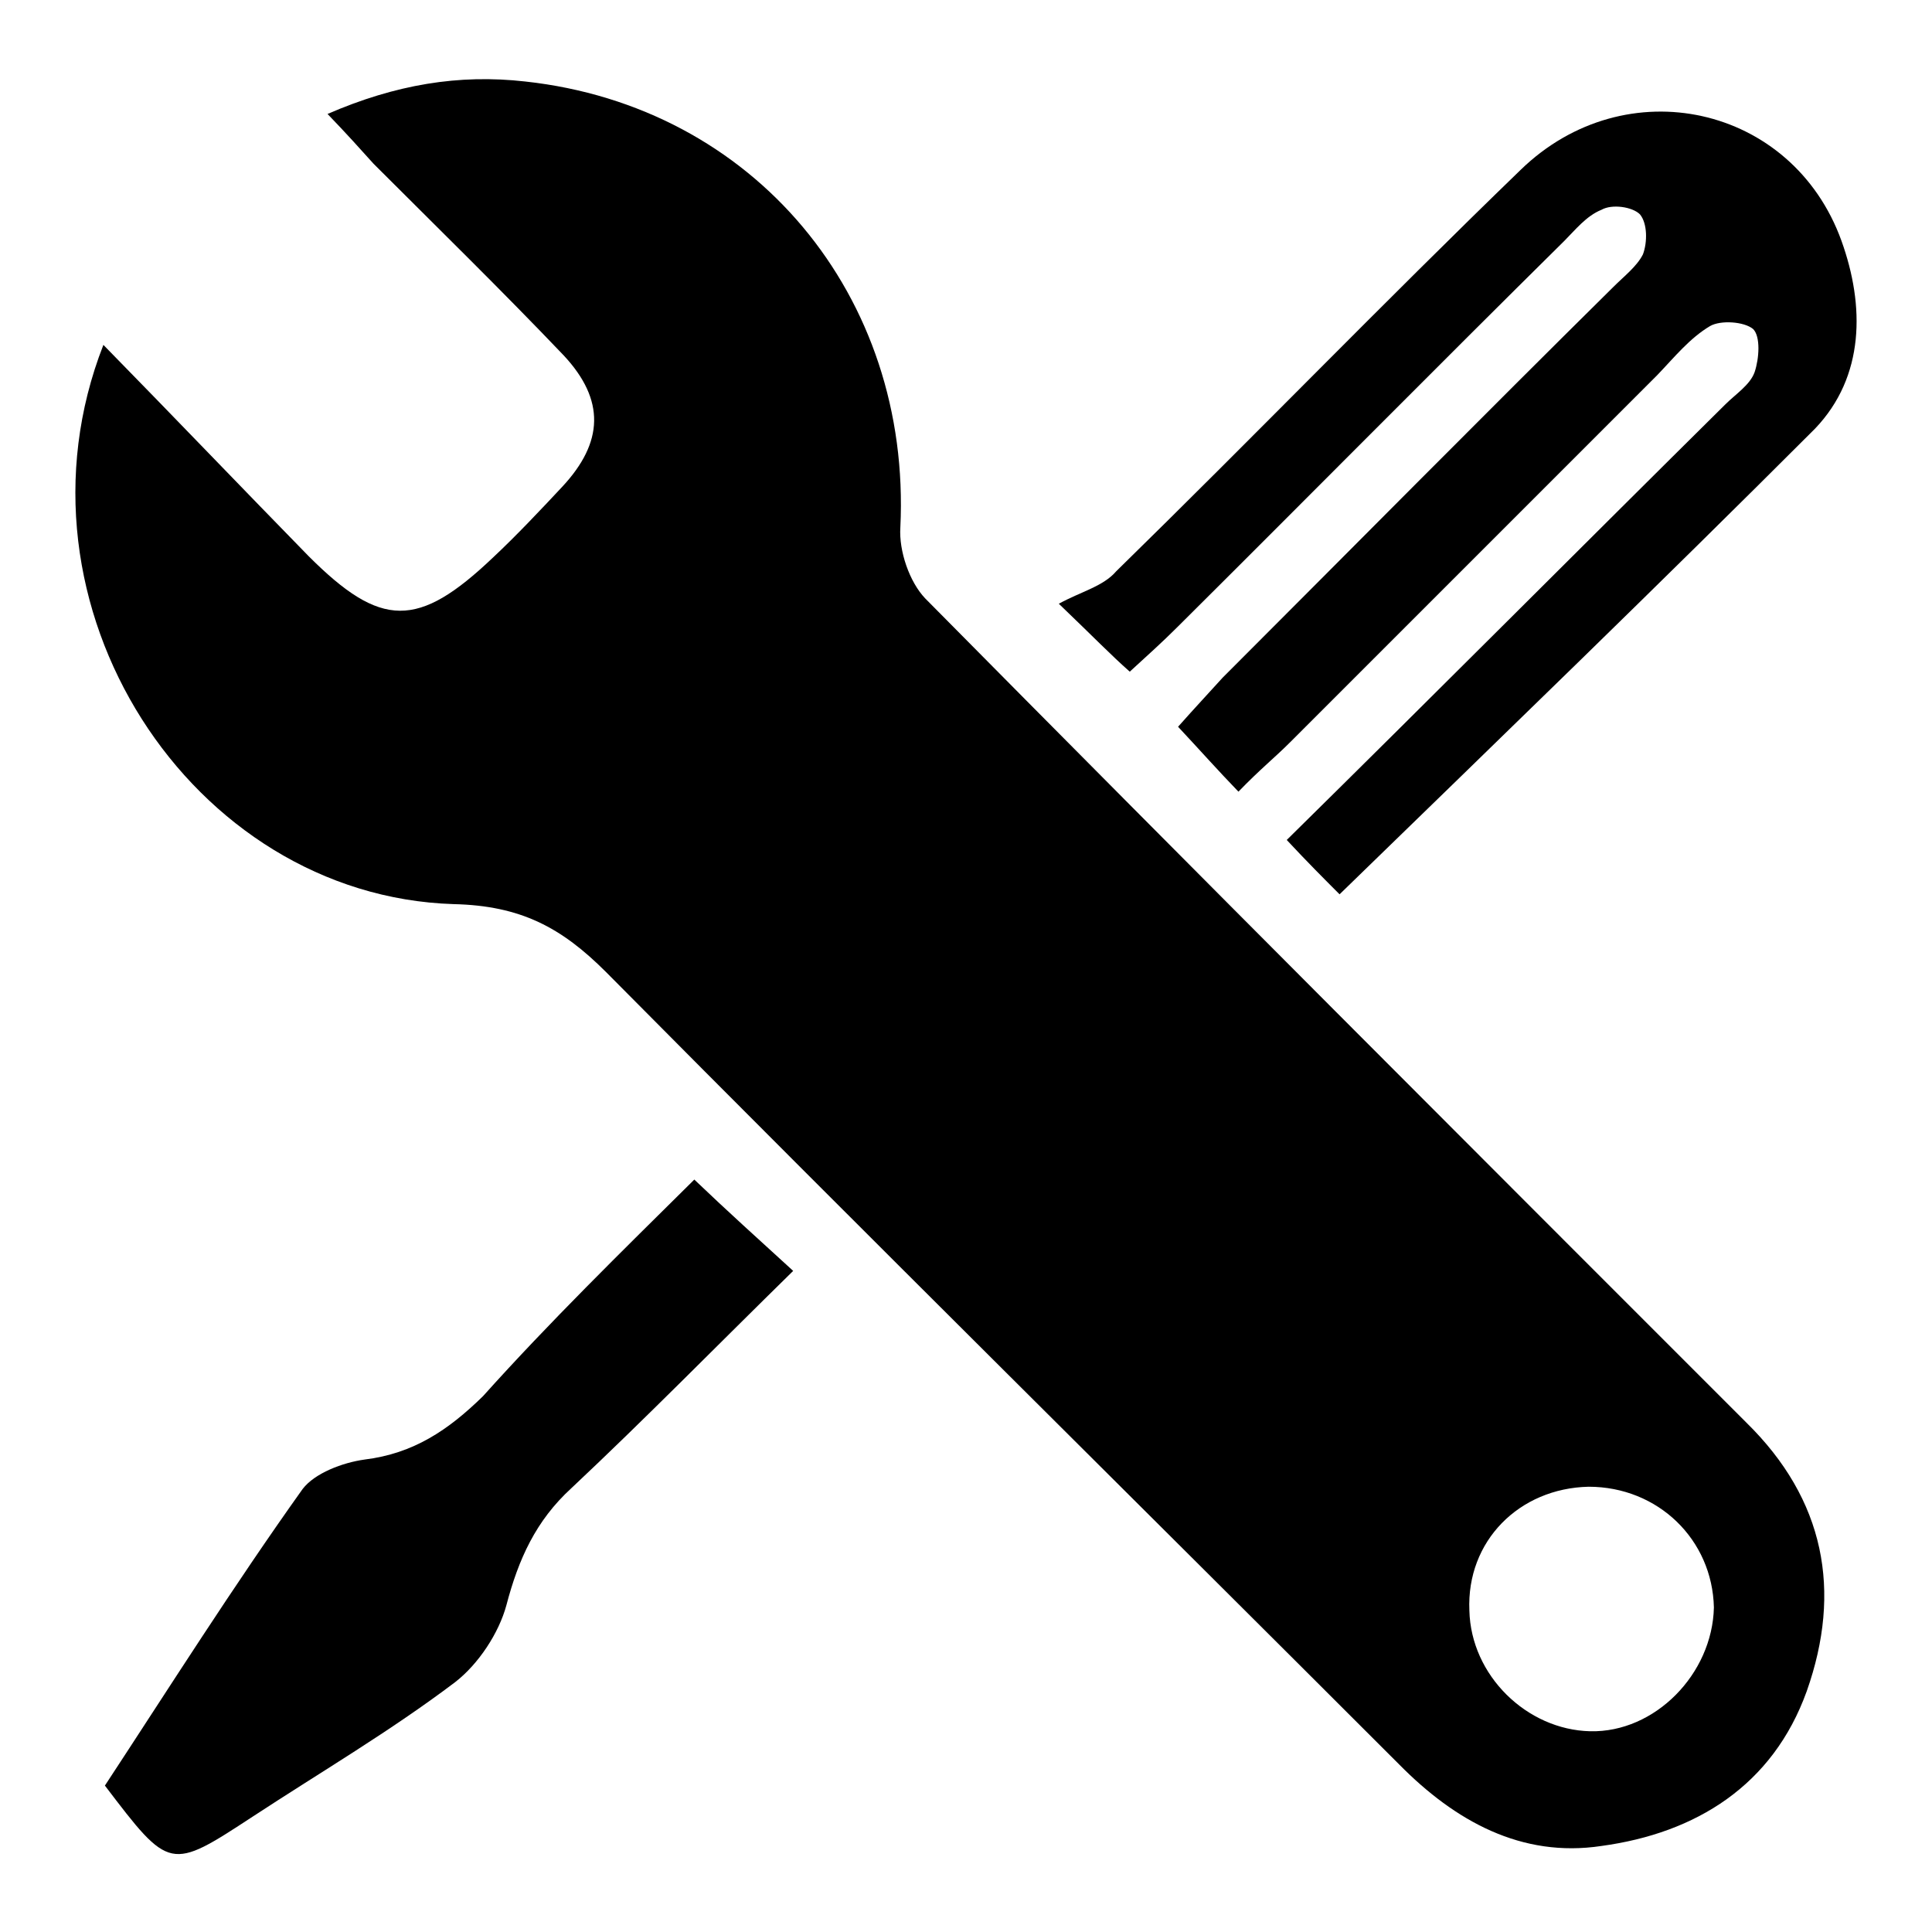
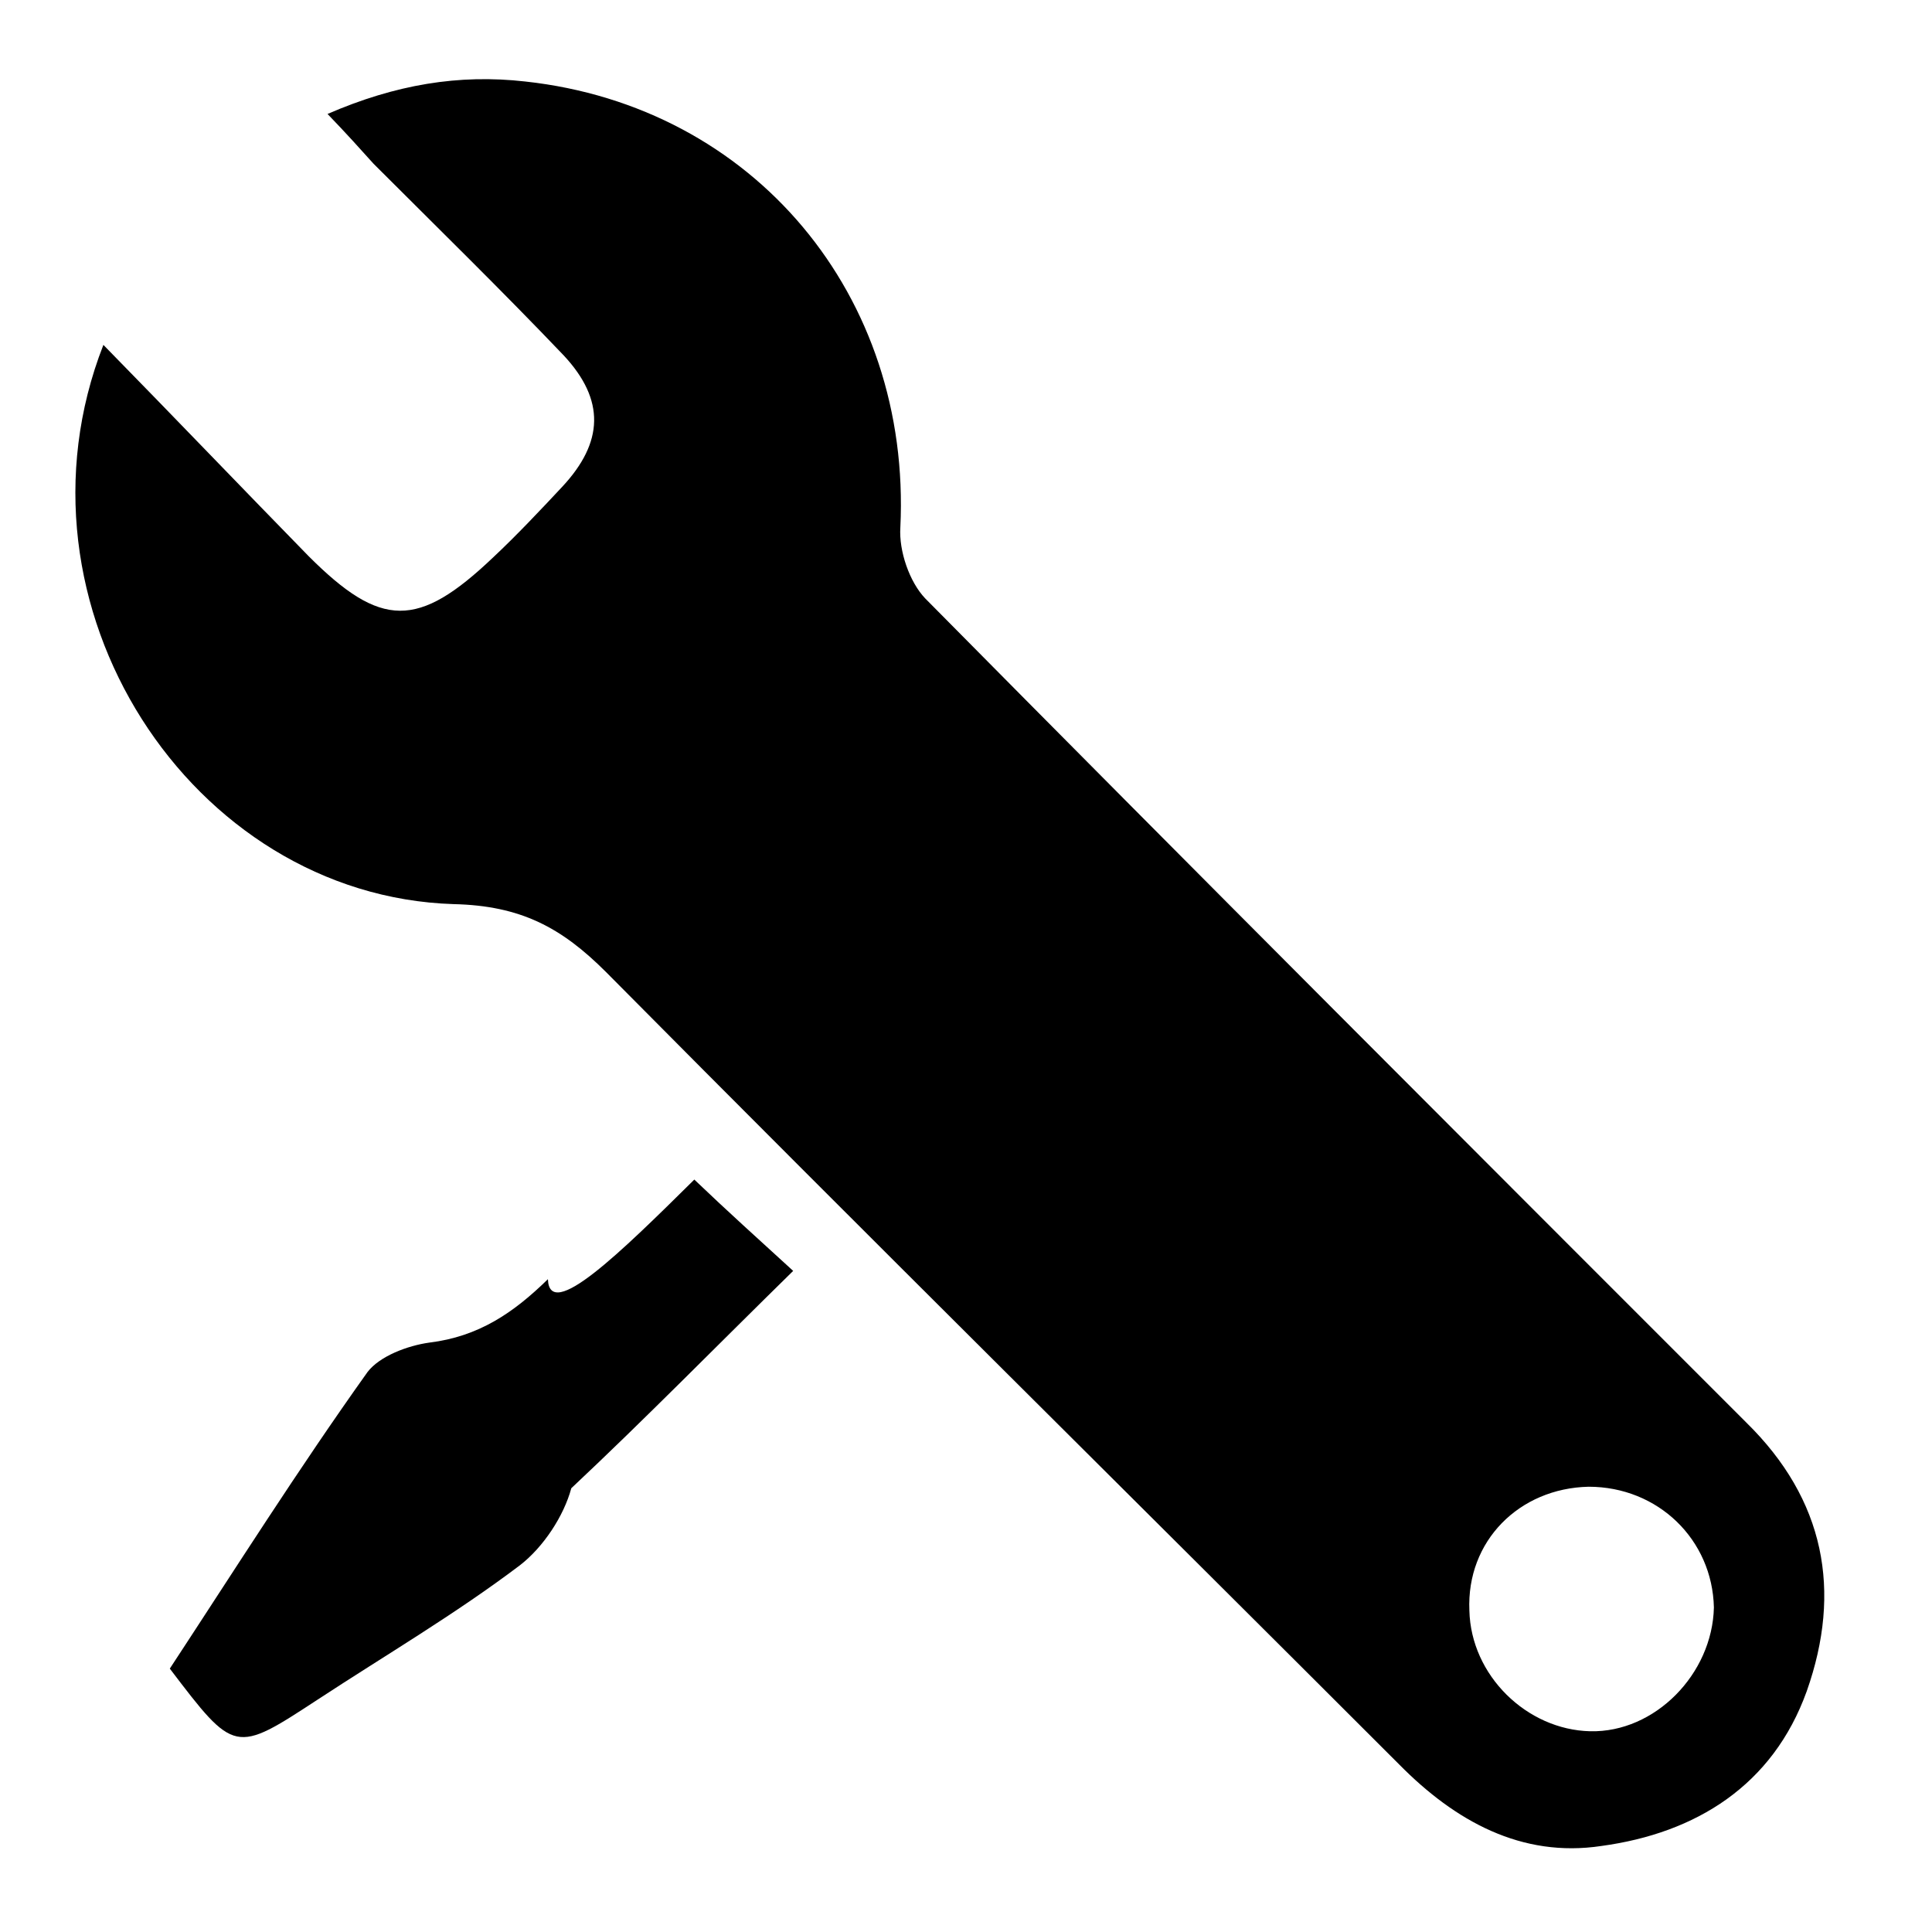
<svg xmlns="http://www.w3.org/2000/svg" version="1.1" x="0px" y="0px" viewBox="0 0 256 256" enable-background="new 0 0 256 256" xml:space="preserve">
  <g>
    <g>
-       <path fill="#000000" d="M177.5,118.5c-2-2-4.3-4.3-7-7.2c20-19.7,38.9-38.7,58.1-57.7c1.4-1.4,3.3-2.6,3.9-4.3c0.6-1.8,0.8-4.7-0.2-5.7c-1.2-1-4.3-1.2-5.7-0.4c-2.7,1.6-4.7,4.1-7,6.5c-16.2,16.2-32.5,32.5-48.7,48.7c-2,2-3.9,3.5-6.8,6.5c-2.8-2.9-5.1-5.5-8-8.6c2.3-2.6,4.1-4.5,5.9-6.5c17.2-17.2,34.4-34.6,51.8-51.8c1.4-1.4,3.1-2.7,3.9-4.3c0.6-1.6,0.6-4.1-0.4-5.3c-1-1-3.7-1.4-5.1-0.6c-2,0.8-3.5,2.7-4.9,4.1c-17.2,17-34.2,34.2-51.3,51.2c-2,2-3.9,3.7-6.3,5.9c-2.6-2.3-4.7-4.5-9.4-9c2.9-1.6,5.9-2.3,7.6-4.3c18-17.6,35.4-35.6,53.6-53.2c13.9-13.5,36-8.6,42.5,9.4c3.1,8.6,3.1,18-3.5,24.9C219.7,77.6,199,97.6,177.5,118.5z" />
-       <path fill="#000000" d="M92,156.3c4.5,4.3,8.4,7.8,13.1,12.1c-10.2,10-19.6,19.6-29.4,28.8c-4.7,4.3-7,9.4-8.6,15.5c-1,3.7-3.7,7.8-6.8,10.2c-8.6,6.5-17.8,11.9-26.8,17.8c-11,7.2-11,7.2-19.6-4.1c8.6-13.1,17-26.4,26.2-39.3c1.6-2.1,5.3-3.5,8.2-3.9c6.5-0.8,11.1-3.9,15.7-8.4C72.8,175.2,82.2,166,92,156.3z" />
+       <path fill="#000000" d="M92,156.3c4.5,4.3,8.4,7.8,13.1,12.1c-10.2,10-19.6,19.6-29.4,28.8c-1,3.7-3.7,7.8-6.8,10.2c-8.6,6.5-17.8,11.9-26.8,17.8c-11,7.2-11,7.2-19.6-4.1c8.6-13.1,17-26.4,26.2-39.3c1.6-2.1,5.3-3.5,8.2-3.9c6.5-0.8,11.1-3.9,15.7-8.4C72.8,175.2,82.2,166,92,156.3z" />
      <path fill="#000000" d="M13.7,45.7c9.6,9.8,18.4,19,27.2,28c9.6,9.6,14.5,9.6,24.4,0.2c3.1-2.9,6.3-6.3,9.2-9.4c5.5-5.9,5.7-11.5,0.2-17.4c-8.2-8.6-16.8-17-25.2-25.4c-1.8-2-3.5-3.9-6.1-6.6c9-3.9,17.4-5.3,26.2-4.3c30.3,3.3,51.2,28.4,49.7,59.1c-0.2,3.1,1.2,7.2,3.3,9.4c36.2,36.6,72.4,72.8,108.8,109.2c10.4,10.2,12.7,22.3,8,35.6c-4.5,12.5-14.7,18.8-27.2,20.5c-10.6,1.6-19.4-3.3-26.8-10.8c-35-35-70.2-69.8-105.1-105c-5.9-5.9-11.3-8.8-20.2-9C25.3,118.7,0.2,80.2,13.7,45.7z M210.5,197c-9.2,0.2-16.2,7.2-15.8,16.4c0.2,8.6,7.6,15.8,16,16c8.6,0.2,16.2-7.6,16.4-16.4C226.9,204,219.7,197,210.5,197z" />
    </g>
  </g>
</svg>